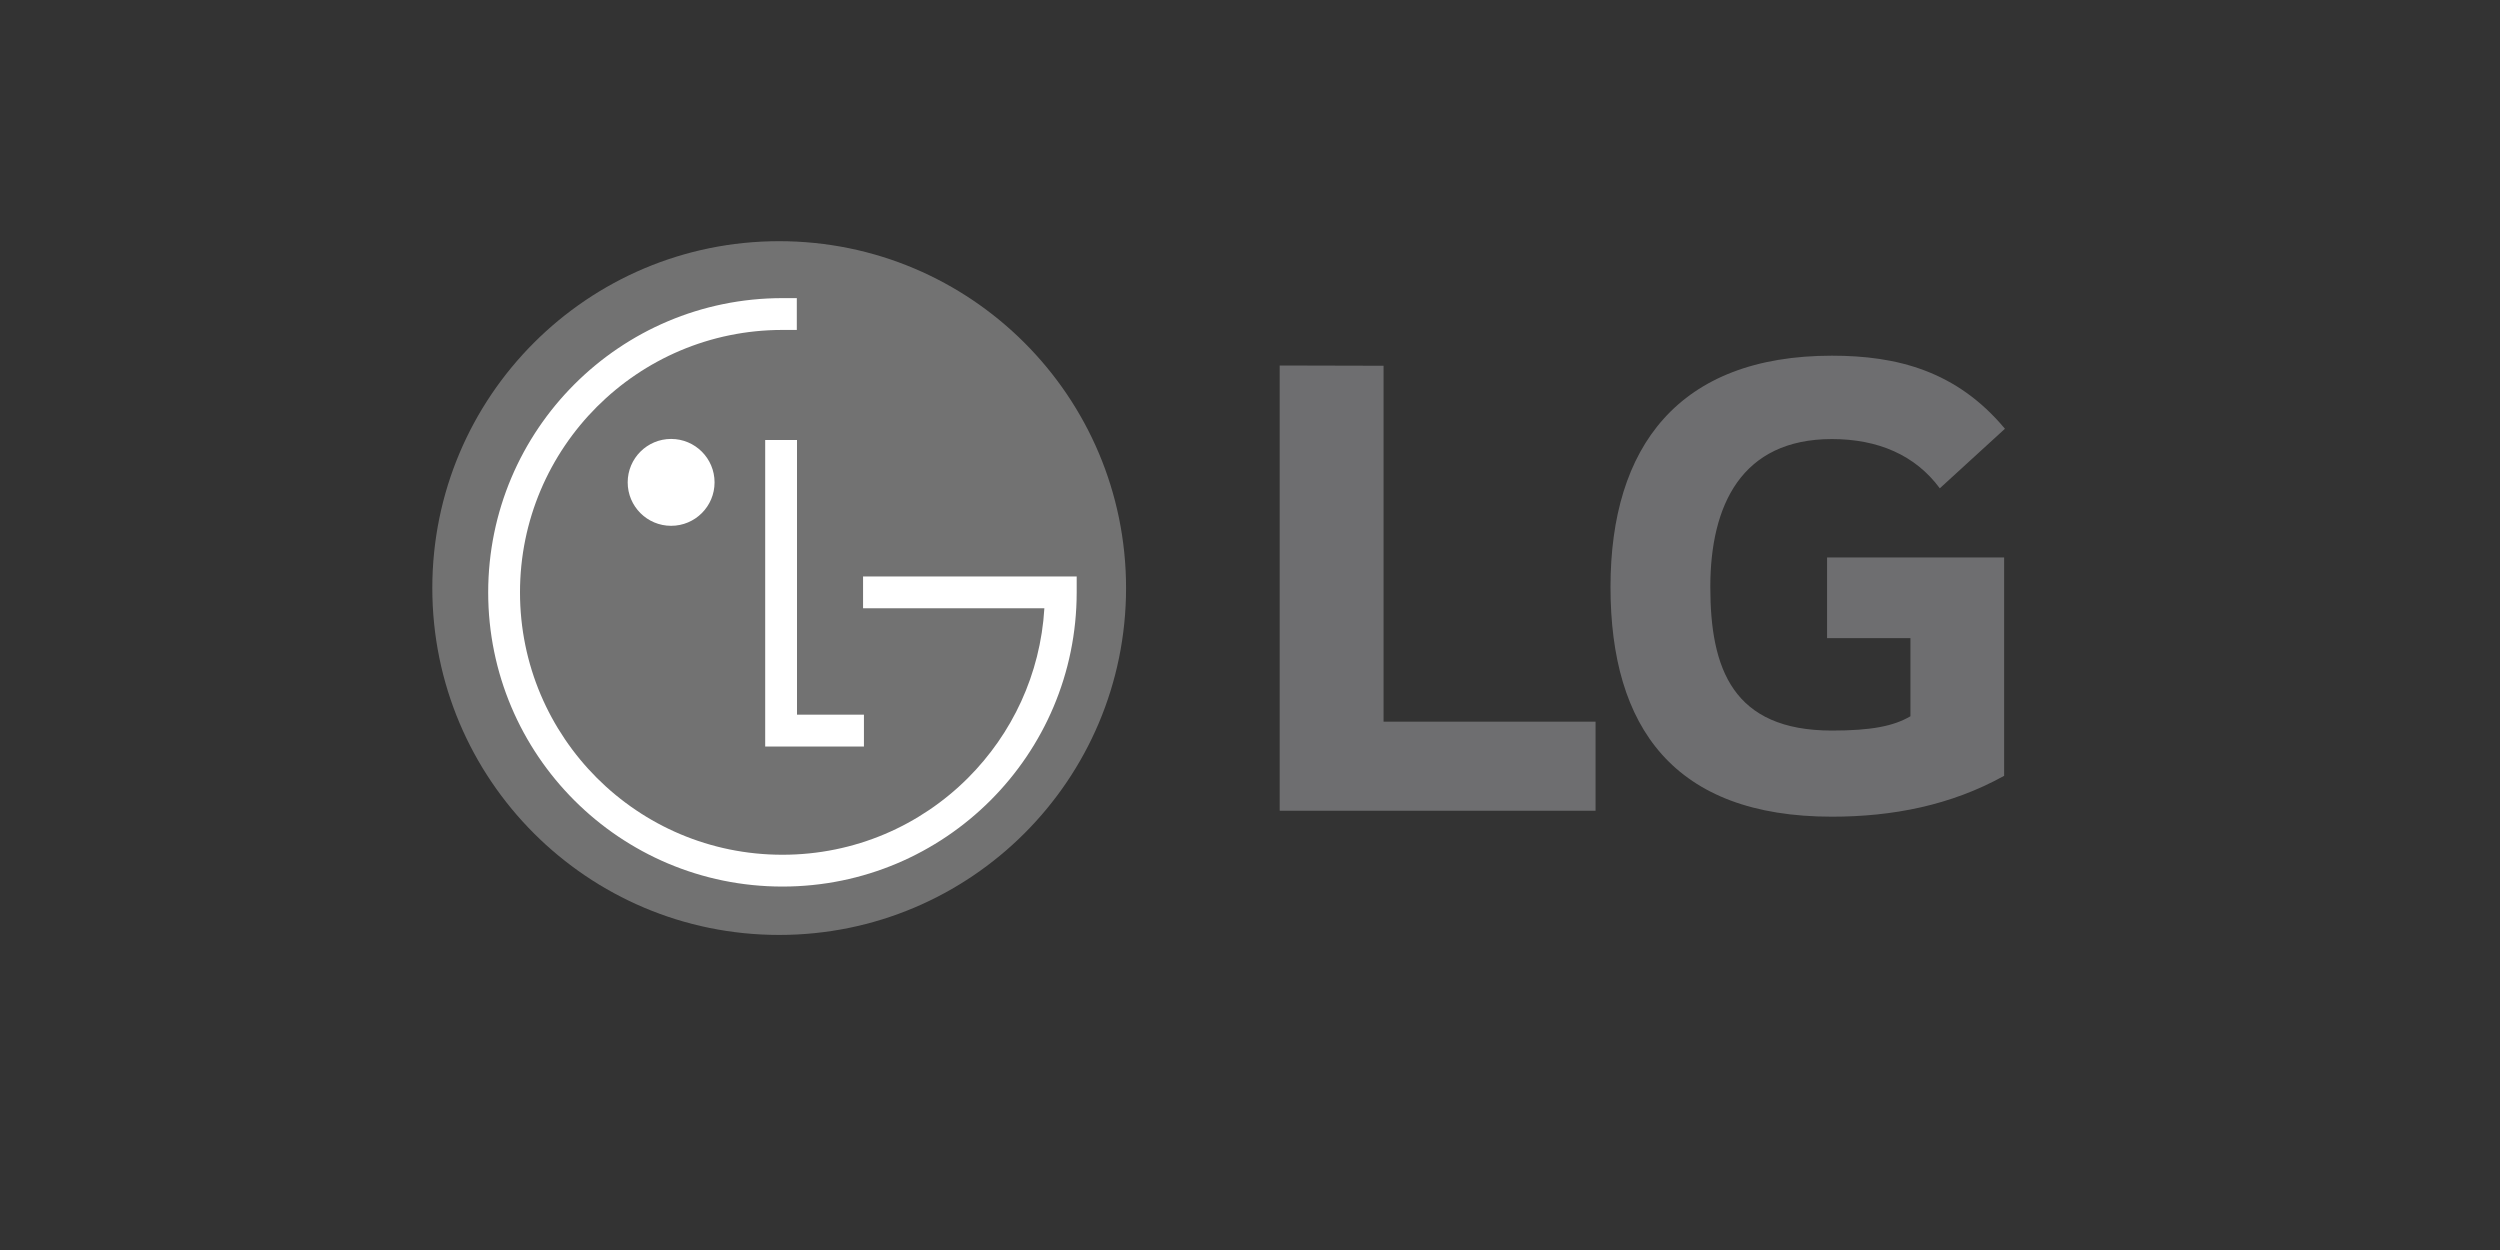
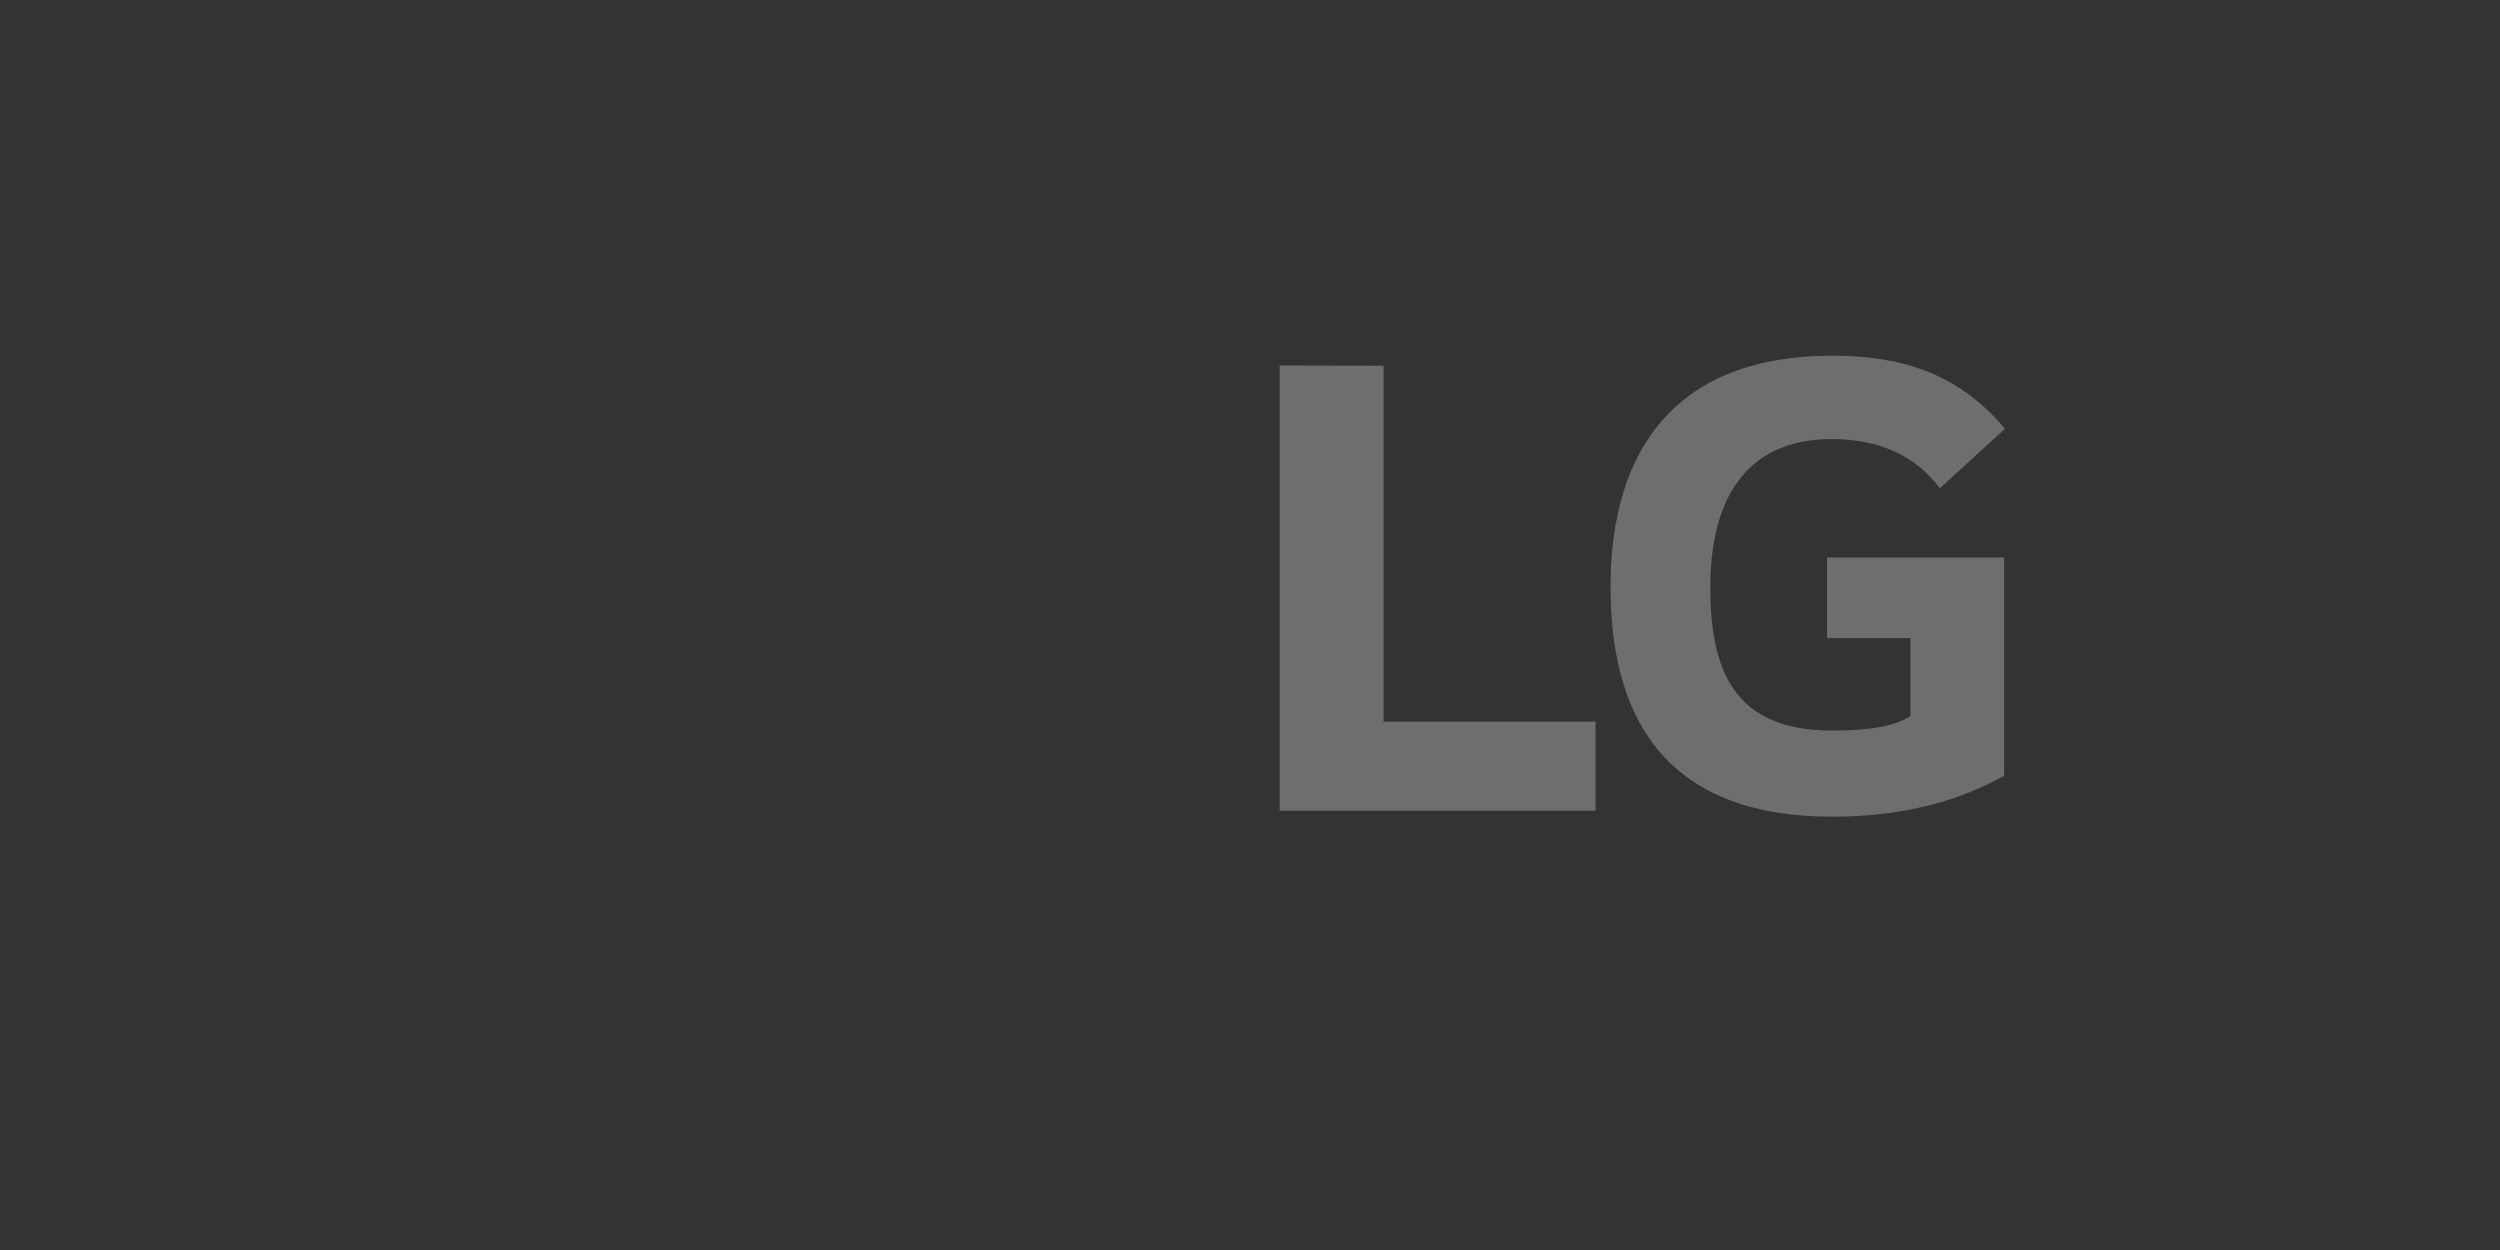
<svg xmlns="http://www.w3.org/2000/svg" id="Layer_1" data-name="Layer 1" version="1.1" viewBox="0 0 400 200">
  <rect x="0" y="0" width="400" height="200" fill="#333333" stroke="none" />
  <defs>
    <style>
      .cls-1 {
        fill: #fff;
        isolation: isolate;
      }

      .cls-1, .cls-2, .cls-3 {
        stroke-width: 0px;
      }

      .cls-2 {
        fill: #727272;
      }

      .cls-3 {
        fill: #6e6e70;
      }
    </style>
  </defs>
-   <circle class="cls-2" cx="124.67" cy="94.09" r="55.5" />
  <path class="cls-3" d="M320.66,124.13c-8.53,4.74-17.9,6.54-27.55,6.54-25.31,0-35.43-14.32-35.43-36.75s10.88-37.01,35.43-37.01c10.39,0,19.93,2.41,27.68,11.69l-10.42,9.53c-3.94-5.34-9.93-7.88-17.26-7.88-14.51,0-19.46,10.63-19.46,23.67s3.56,22.97,19.46,22.97c6.31,0,9.87-.71,12.56-2.29v-12.5h-13.34v-12.91h28.33v34.94h0ZM204.75,58.49v71.23h50.54v-14.25h-33.92v-56.95l-16.62-.04Z" />
-   <path class="cls-1" d="M138.09,92.23v5.09h29.01c-.63,10.59-5.18,20.1-12.22,27.15-7.6,7.6-18.09,12.29-29.69,12.29s-22.08-4.69-29.69-12.29c-7.6-7.61-12.3-18.09-12.3-29.69s4.7-22.08,12.3-29.69c7.61-7.6,18.09-12.3,29.69-12.3h2.3v-5.09h-2.3c-26,0-47.07,21.08-47.08,47.08,0,26,21.08,47.07,47.08,47.07,26,0,47.07-21.07,47.08-47.07v-2.55h-34.17ZM100.43,77.18c0,3.84,3.11,6.95,6.95,6.95s6.95-3.11,6.95-6.95c0-3.84-3.11-6.95-6.95-6.95-3.84,0-6.95,3.11-6.95,6.95h0ZM122.43,70.4v49.04h15.8v-5.09h-10.71v-43.95s-5.09,0-5.09,0Z" />
</svg>